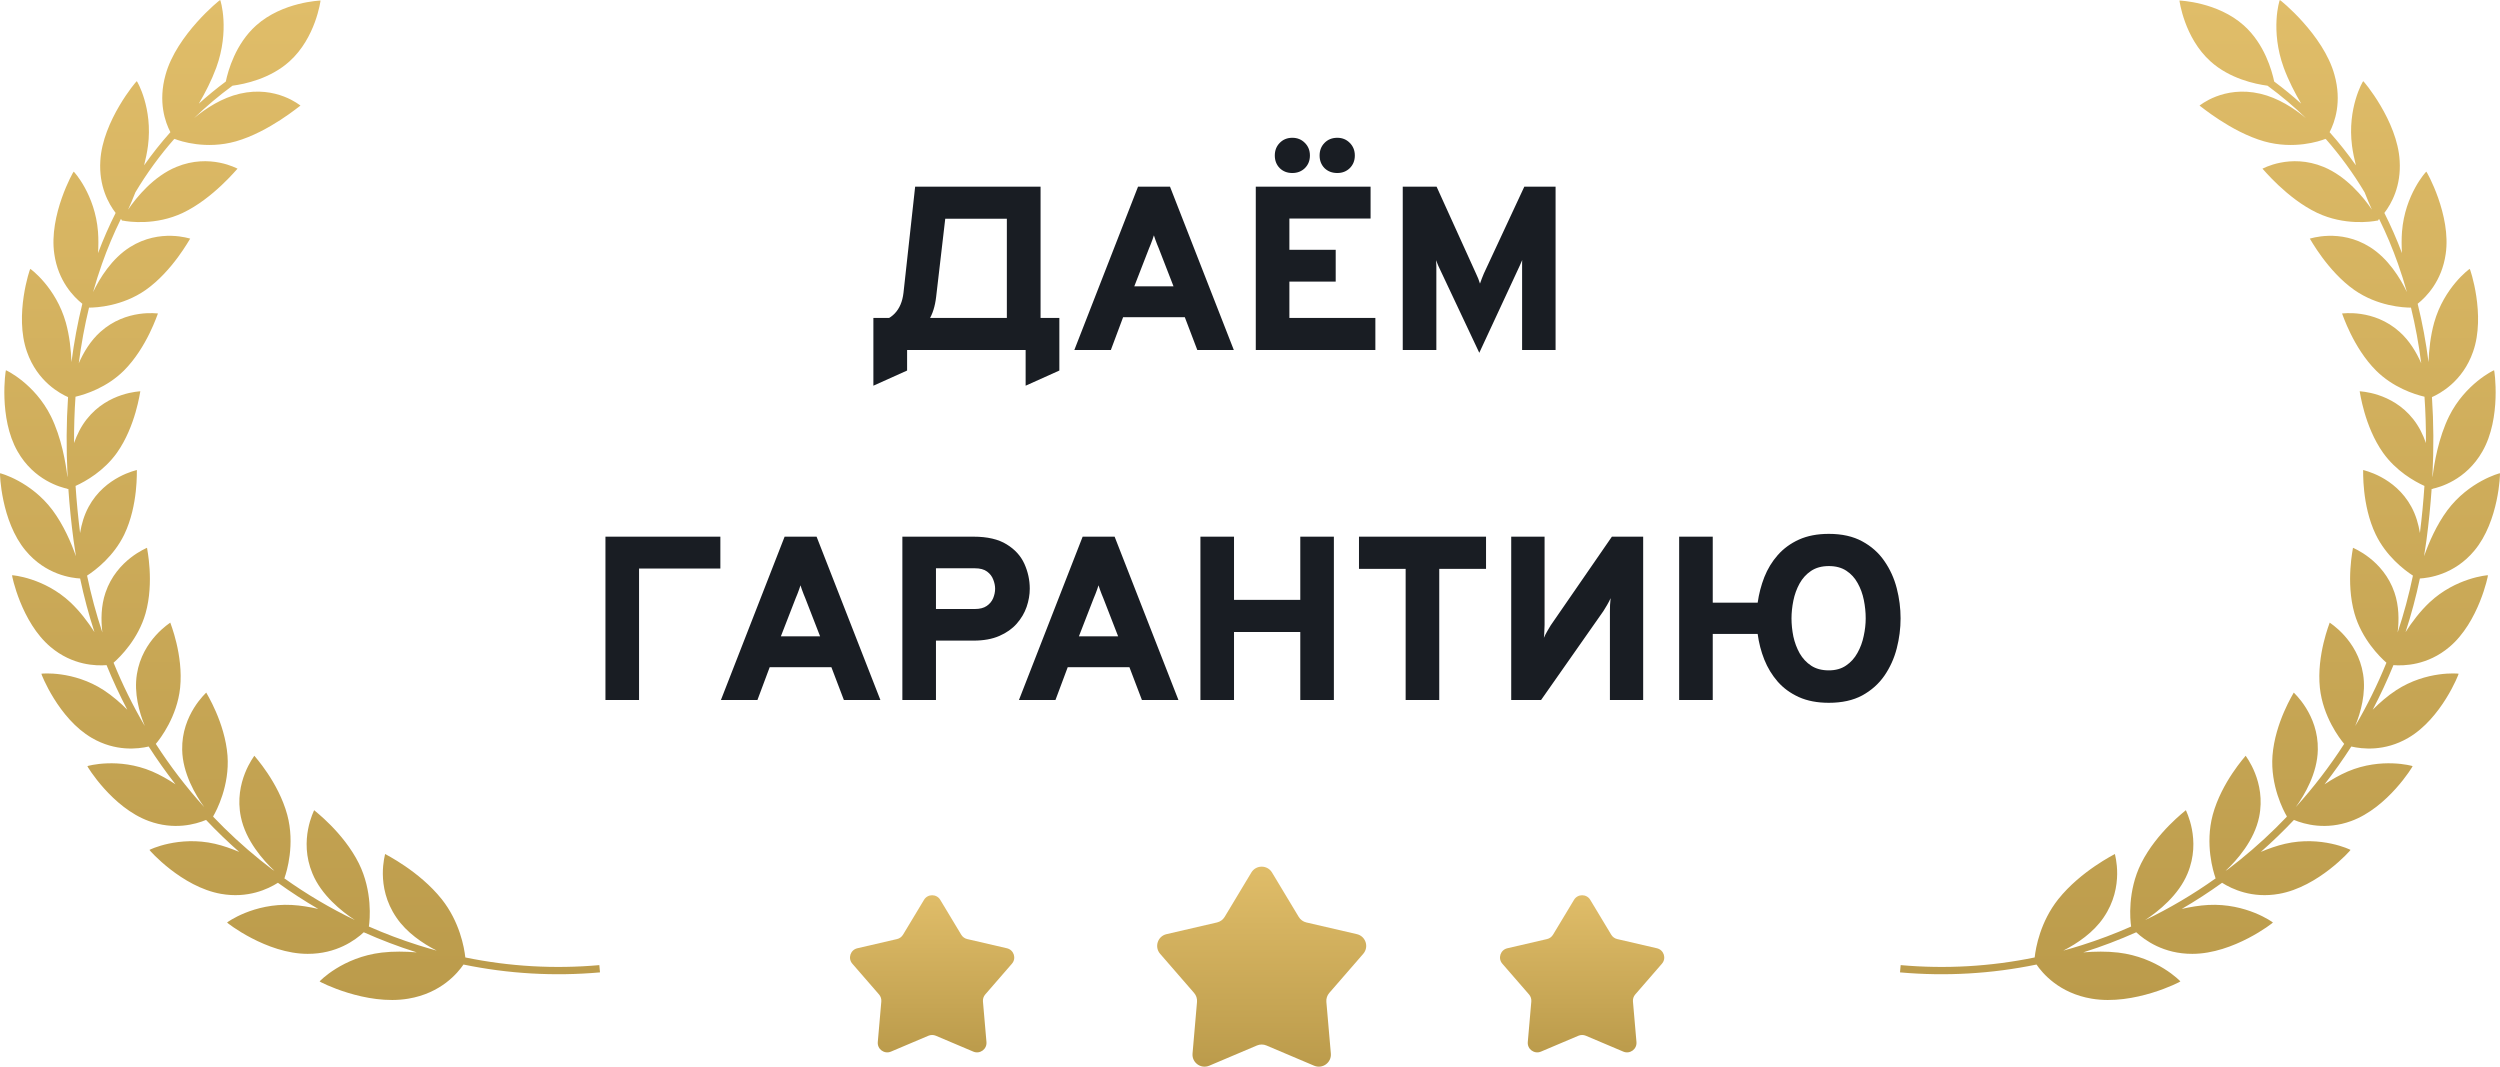
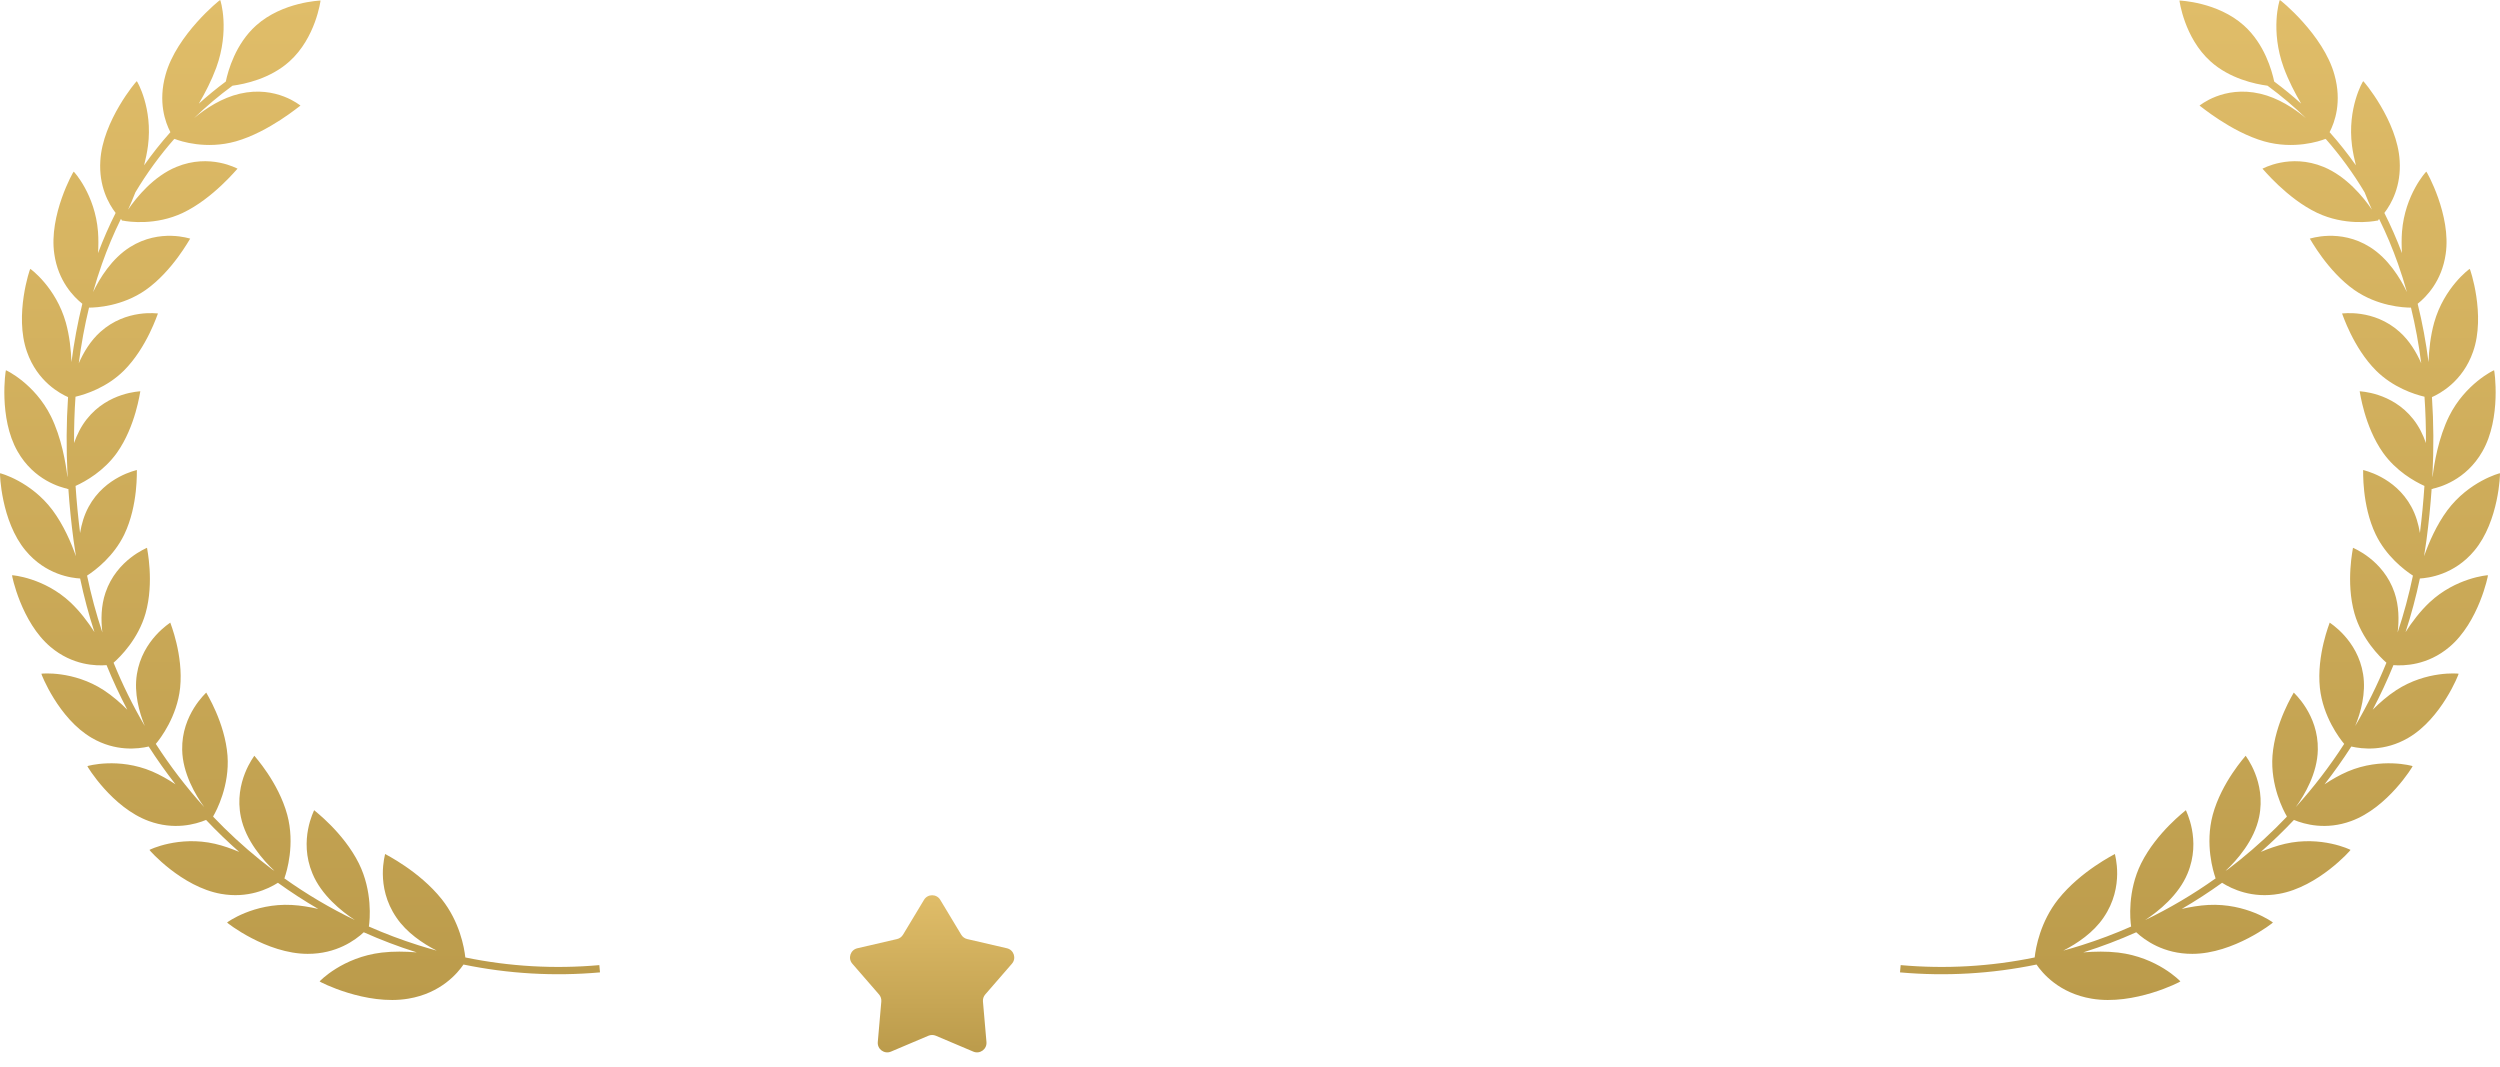
<svg xmlns="http://www.w3.org/2000/svg" width="150" height="64" viewBox="0 0 150 64" fill="none">
-   <path d="M75.081 52.35C75.362 51.883 76.04 51.883 76.321 52.35L77.925 55.016C78.026 55.183 78.191 55.303 78.382 55.347L81.412 56.049C81.943 56.172 82.153 56.816 81.795 57.228L79.756 59.577C79.628 59.725 79.565 59.919 79.582 60.114L79.851 63.213C79.898 63.756 79.35 64.154 78.847 63.942L75.984 62.728C75.803 62.652 75.599 62.652 75.419 62.728L72.555 63.942C72.053 64.154 71.505 63.756 71.552 63.213L71.821 60.114C71.838 59.919 71.775 59.725 71.646 59.577L69.607 57.228C69.25 56.816 69.459 56.172 69.991 56.049L73.021 55.347C73.212 55.303 73.376 55.183 73.478 55.016L75.081 52.35Z" fill="url(#paint0_linear_3251_5062)" />
  <path d="M55.441 53.99C55.661 53.623 56.194 53.623 56.415 53.99L57.675 56.084C57.754 56.216 57.884 56.31 58.034 56.344L60.415 56.896C60.832 56.992 60.997 57.499 60.716 57.822L59.114 59.668C59.013 59.784 58.963 59.936 58.977 60.09L59.188 62.524C59.225 62.951 58.794 63.264 58.4 63.097L56.15 62.144C56.008 62.084 55.848 62.084 55.706 62.144L53.456 63.097C53.061 63.264 52.63 62.951 52.667 62.524L52.879 60.09C52.892 59.936 52.843 59.784 52.742 59.668L51.14 57.822C50.859 57.499 51.023 56.992 51.441 56.896L53.822 56.344C53.971 56.31 54.101 56.216 54.18 56.084L55.441 53.99Z" fill="url(#paint1_linear_3251_5062)" />
-   <path d="M94.441 53.99C94.662 53.623 95.194 53.623 95.415 53.99L96.675 56.084C96.754 56.216 96.884 56.31 97.034 56.344L99.415 56.896C99.832 56.992 99.997 57.499 99.716 57.822L98.114 59.668C98.013 59.784 97.963 59.936 97.977 60.09L98.188 62.524C98.225 62.951 97.794 63.264 97.4 63.097L95.15 62.144C95.008 62.084 94.848 62.084 94.706 62.144L92.456 63.097C92.061 63.264 91.63 62.951 91.667 62.524L91.879 60.09C91.892 59.936 91.843 59.784 91.742 59.668L90.14 57.822C89.859 57.499 90.023 56.992 90.441 56.896L92.822 56.344C92.972 56.31 93.101 56.216 93.18 56.084L94.441 53.99Z" fill="url(#paint2_linear_3251_5062)" />
  <path d="M15.365 1.53C14.131 2.638 13.685 4.237 13.549 4.891C12.985 5.311 12.446 5.754 11.93 6.218C12.31 5.571 12.693 4.827 12.976 4.06C13.794 1.808 13.231 0.002 13.21 0C13.203 -0.026 10.591 2.084 9.934 4.483C9.476 6.113 9.912 7.327 10.224 7.93C9.661 8.562 9.135 9.225 8.646 9.92C8.743 9.541 8.824 9.149 8.878 8.757C9.176 6.488 8.226 4.867 8.207 4.869C8.197 4.844 6.153 7.253 6.02 9.648C5.926 11.168 6.51 12.217 6.938 12.776C6.548 13.55 6.196 14.353 5.882 15.187C5.908 14.766 5.912 14.332 5.88 13.902C5.707 11.682 4.438 10.293 4.421 10.298C4.409 10.274 2.917 12.912 3.258 15.236C3.491 16.874 4.425 17.816 4.94 18.226C4.661 19.354 4.443 20.521 4.288 21.727C4.261 20.99 4.171 20.15 3.95 19.354C3.355 17.243 1.83 16.125 1.815 16.132C1.801 16.108 0.846 18.903 1.614 21.096C2.242 22.916 3.647 23.634 4.083 23.826C3.981 25.342 3.971 26.914 4.053 28.537C4.051 28.569 4.05 28.6 4.047 28.63C3.944 27.766 3.689 26.264 3.053 24.972C2.083 23.023 0.368 22.207 0.355 22.215C0.337 22.195 -0.095 25.074 1.052 27.08C2.044 28.831 3.67 29.243 4.04 29.324C4.042 29.339 4.043 29.346 4.044 29.345C4.045 29.346 4.06 29.342 4.087 29.334L4.102 29.337C4.171 30.343 4.274 31.369 4.413 32.414C4.456 32.736 4.503 33.055 4.556 33.374C4.269 32.557 3.815 31.503 3.155 30.614C1.857 28.878 0.013 28.385 0.002 28.394C-0.017 28.377 0.058 31.269 1.538 33.037C2.749 34.496 4.316 34.682 4.807 34.709C5.037 35.802 5.324 36.875 5.667 37.925C5.283 37.325 4.798 36.681 4.225 36.141C2.643 34.66 0.732 34.504 0.723 34.515C0.701 34.501 1.27 37.334 3.035 38.818C4.35 39.931 5.776 39.957 6.394 39.908C6.766 40.821 7.18 41.713 7.637 42.582C7.222 42.166 6.746 41.752 6.227 41.411C4.407 40.226 2.489 40.411 2.482 40.424C2.457 40.413 3.504 43.115 5.512 44.277C6.924 45.099 8.266 44.943 8.921 44.791C9.421 45.57 9.957 46.327 10.528 47.059C10.095 46.77 9.623 46.499 9.13 46.287C7.114 45.43 5.248 45.955 5.242 45.968C5.215 45.961 6.725 48.46 8.93 49.263C10.441 49.818 11.721 49.462 12.364 49.196C12.994 49.863 13.657 50.503 14.352 51.115C13.89 50.919 13.397 50.745 12.898 50.628C10.73 50.129 8.972 50.981 8.968 50.995C8.939 50.992 10.897 53.215 13.257 53.631C14.866 53.918 16.078 53.346 16.675 52.967C17.46 53.531 18.267 54.055 19.096 54.536C18.58 54.416 18.037 54.327 17.5 54.297C15.223 54.179 13.627 55.336 13.625 55.351C13.594 55.353 15.986 57.23 18.458 57.231C20.185 57.237 21.312 56.414 21.826 55.936C22.845 56.392 23.89 56.79 24.96 57.128L25.006 57.143C24.326 57.086 23.598 57.074 22.903 57.155C20.556 57.435 19.178 58.87 19.177 58.886C19.144 58.894 21.954 60.351 24.498 59.92C26.46 59.592 27.463 58.381 27.809 57.872C30.505 58.429 33.249 58.587 36 58.343L35.96 57.907C33.26 58.147 30.566 57.992 27.919 57.447C27.855 56.837 27.572 55.3 26.506 53.954C25.144 52.247 23.114 51.258 23.107 51.239C23.125 51.234 22.498 53.178 23.786 55.054C24.395 55.954 25.357 56.604 26.201 57.036C25.832 56.936 25.462 56.828 25.095 56.711C24.084 56.391 23.096 56.018 22.132 55.592C22.194 55.207 22.359 53.471 21.531 51.802C20.594 49.928 18.852 48.63 18.848 48.611C18.866 48.609 17.897 50.386 18.748 52.413C19.282 53.705 20.48 54.672 21.293 55.204C19.819 54.495 18.404 53.658 17.058 52.7L17.062 52.69C17.08 52.675 17.088 52.668 17.088 52.669C17.087 52.669 17.082 52.666 17.074 52.661C17.206 52.305 17.708 50.651 17.236 48.891C16.702 46.921 15.262 45.364 15.261 45.345C15.277 45.345 14.016 46.906 14.452 49.015C14.74 50.433 15.793 51.622 16.465 52.25C16.42 52.221 16.373 52.191 16.325 52.161C16.08 51.975 15.837 51.785 15.598 51.59C14.598 50.782 13.658 49.914 12.782 48.995C12.799 48.986 12.808 48.98 12.807 48.981C12.806 48.981 12.802 48.977 12.795 48.971C12.989 48.648 13.783 47.13 13.651 45.342C13.498 43.338 12.372 41.575 12.374 41.555C12.39 41.557 10.886 42.861 10.931 44.985C10.954 46.387 11.723 47.695 12.254 48.427C11.181 47.24 10.21 45.972 9.348 44.634C9.625 44.31 10.624 42.994 10.807 41.274C11.011 39.296 10.213 37.376 10.217 37.357C10.232 37.362 8.539 38.375 8.213 40.455C8.032 41.585 8.352 42.738 8.687 43.56C7.974 42.343 7.348 41.075 6.814 39.763C7.23 39.4 8.294 38.335 8.731 36.809C9.27 34.91 8.812 32.886 8.821 32.867C8.833 32.874 7.005 33.571 6.332 35.551C6.059 36.35 6.052 37.207 6.142 37.948C5.772 36.836 5.465 35.698 5.224 34.537C5.765 34.186 6.833 33.361 7.458 32.066C8.305 30.297 8.2 28.218 8.212 28.201C8.223 28.21 6.313 28.575 5.319 30.406C5.048 30.905 4.89 31.45 4.805 31.98C4.685 31.022 4.595 30.08 4.534 29.155C5.155 28.874 6.238 28.256 7.014 27.169C8.145 25.573 8.406 23.491 8.42 23.476C8.431 23.487 6.496 23.513 5.206 25.15C4.862 25.585 4.617 26.084 4.443 26.582C4.439 25.636 4.468 24.709 4.53 23.803C5.154 23.657 6.415 23.246 7.431 22.239C8.819 20.854 9.46 18.821 9.477 18.809C9.486 18.821 7.585 18.509 6.024 19.912C5.43 20.443 5.014 21.138 4.726 21.797C4.874 20.648 5.079 19.534 5.341 18.457C5.785 18.46 7.349 18.372 8.74 17.399C10.358 16.259 11.39 14.328 11.411 14.318C11.419 14.33 9.609 13.689 7.806 14.822C6.705 15.512 5.981 16.696 5.585 17.523C5.745 16.951 5.923 16.389 6.117 15.838C6.448 14.901 6.826 14.002 7.252 13.14C7.273 13.162 7.292 13.181 7.308 13.197C7.3 13.211 7.298 13.219 7.3 13.218C7.3 13.219 7.315 13.224 7.342 13.23C7.357 13.244 7.365 13.252 7.363 13.252C7.363 13.251 7.365 13.245 7.37 13.236C7.722 13.308 9.339 13.542 10.97 12.772C12.79 11.905 14.226 10.127 14.252 10.12C14.257 10.134 12.602 9.181 10.584 10.015C9.224 10.575 8.206 11.814 7.686 12.576C7.815 12.296 7.968 11.944 8.123 11.54C8.81 10.391 9.59 9.32 10.463 8.328L10.463 8.329C10.475 8.346 10.481 8.354 10.479 8.354C10.479 8.353 10.482 8.348 10.489 8.339C10.821 8.472 12.366 8.986 14.154 8.481C16.146 7.911 18 6.339 18.028 6.335C18.033 6.349 16.592 5.11 14.389 5.622C13.32 5.868 12.358 6.496 11.649 7.084C12.364 6.391 13.131 5.743 13.949 5.142C14.694 5.043 16.214 4.722 17.364 3.688C18.949 2.265 19.233 0.033 19.233 0.033C19.233 0.033 16.95 0.107 15.365 1.53Z" fill="url(#paint3_linear_3251_5062)" />
  <path d="M134.635 1.53C135.869 2.638 136.315 4.237 136.451 4.891C137.015 5.311 137.554 5.754 138.07 6.218C137.69 5.571 137.307 4.827 137.024 4.06C136.206 1.808 136.769 0.002 136.79 0C136.797 -0.026 139.409 2.084 140.066 4.483C140.524 6.113 140.088 7.327 139.776 7.93C140.339 8.562 140.865 9.225 141.354 9.92C141.257 9.541 141.176 9.149 141.122 8.757C140.824 6.488 141.774 4.867 141.793 4.869C141.803 4.844 143.847 7.253 143.98 9.648C144.074 11.168 143.49 12.217 143.062 12.776C143.452 13.55 143.804 14.353 144.118 15.187C144.092 14.766 144.088 14.332 144.12 13.902C144.293 11.682 145.562 10.293 145.579 10.298C145.591 10.274 147.084 12.912 146.742 15.236C146.509 16.874 145.575 17.816 145.06 18.226C145.339 19.354 145.557 20.521 145.712 21.727C145.739 20.99 145.829 20.15 146.05 19.354C146.645 17.243 148.17 16.125 148.185 16.132C148.199 16.108 149.154 18.903 148.386 21.096C147.758 22.916 146.353 23.634 145.917 23.826C146.019 25.342 146.029 26.914 145.947 28.537C145.949 28.569 145.95 28.6 145.953 28.63C146.056 27.766 146.311 26.264 146.947 24.972C147.917 23.023 149.632 22.207 149.645 22.215C149.663 22.195 150.095 25.074 148.948 27.08C147.956 28.831 146.33 29.243 145.96 29.324C145.958 29.339 145.957 29.346 145.956 29.345C145.955 29.346 145.94 29.342 145.913 29.334L145.898 29.337C145.829 30.343 145.726 31.369 145.587 32.414C145.544 32.736 145.497 33.055 145.444 33.374C145.731 32.557 146.185 31.503 146.844 30.614C148.143 28.878 149.987 28.385 149.998 28.394C150.017 28.377 149.942 31.269 148.462 33.037C147.251 34.496 145.684 34.682 145.193 34.709C144.963 35.802 144.676 36.875 144.333 37.925C144.717 37.325 145.202 36.681 145.775 36.141C147.357 34.66 149.268 34.504 149.277 34.515C149.299 34.501 148.73 37.334 146.965 38.818C145.65 39.931 144.225 39.957 143.606 39.908C143.234 40.821 142.82 41.713 142.363 42.582C142.778 42.166 143.254 41.752 143.773 41.411C145.593 40.226 147.511 40.411 147.518 40.424C147.543 40.413 146.496 43.115 144.488 44.277C143.076 45.099 141.734 44.943 141.079 44.791C140.579 45.57 140.043 46.327 139.472 47.059C139.905 46.77 140.377 46.499 140.87 46.287C142.886 45.43 144.752 45.955 144.758 45.968C144.785 45.961 143.275 48.46 141.07 49.263C139.559 49.818 138.279 49.462 137.636 49.196C137.006 49.863 136.343 50.503 135.648 51.115C136.11 50.919 136.603 50.745 137.102 50.628C139.27 50.129 141.028 50.981 141.032 50.995C141.061 50.992 139.103 53.215 136.743 53.631C135.134 53.918 133.922 53.346 133.325 52.967C132.54 53.531 131.733 54.055 130.904 54.536C131.42 54.416 131.963 54.327 132.5 54.297C134.777 54.179 136.373 55.336 136.375 55.351C136.406 55.353 134.015 57.23 131.542 57.231C129.815 57.237 128.688 56.414 128.174 55.936C127.155 56.392 126.11 56.79 125.04 57.128L124.994 57.143C125.674 57.086 126.402 57.074 127.097 57.155C129.444 57.435 130.822 58.87 130.823 58.886C130.856 58.894 128.046 60.351 125.502 59.92C123.54 59.592 122.537 58.381 122.191 57.872C119.495 58.429 116.751 58.587 114 58.343L114.04 57.907C116.74 58.147 119.434 57.992 122.081 57.447C122.145 56.837 122.428 55.3 123.494 53.954C124.856 52.247 126.886 51.258 126.893 51.239C126.875 51.234 127.502 53.178 126.214 55.054C125.605 55.954 124.643 56.604 123.799 57.036C124.168 56.936 124.537 56.828 124.905 56.711C125.916 56.391 126.904 56.018 127.868 55.592C127.806 55.207 127.641 53.471 128.469 51.802C129.406 49.928 131.148 48.63 131.153 48.611C131.134 48.609 132.103 50.386 131.252 52.413C130.718 53.705 129.52 54.672 128.707 55.204C130.181 54.495 131.596 53.658 132.942 52.7L132.937 52.69C132.92 52.675 132.912 52.668 132.912 52.669C132.913 52.669 132.918 52.666 132.926 52.661C132.795 52.305 132.292 50.651 132.764 48.891C133.298 46.921 134.738 45.364 134.739 45.345C134.723 45.345 135.984 46.906 135.548 49.015C135.26 50.433 134.207 51.622 133.535 52.25C133.58 52.221 133.627 52.191 133.675 52.161C133.92 51.975 134.163 51.785 134.403 51.59C135.402 50.782 136.342 49.914 137.218 48.995C137.201 48.986 137.192 48.98 137.193 48.981C137.193 48.981 137.198 48.977 137.205 48.971C137.011 48.648 136.217 47.13 136.349 45.342C136.502 43.338 137.628 41.575 137.626 41.555C137.61 41.557 139.114 42.861 139.069 44.985C139.046 46.387 138.277 47.695 137.746 48.427C138.819 47.24 139.79 45.972 140.652 44.634C140.375 44.31 139.376 42.994 139.193 41.274C138.989 39.296 139.787 37.376 139.782 37.357C139.768 37.362 141.461 38.375 141.787 40.455C141.968 41.585 141.648 42.738 141.313 43.56C142.026 42.343 142.652 41.075 143.186 39.763C142.77 39.4 141.706 38.335 141.269 36.809C140.73 34.91 141.188 32.886 141.179 32.867C141.167 32.874 142.995 33.571 143.668 35.551C143.941 36.35 143.948 37.207 143.858 37.948C144.228 36.836 144.535 35.698 144.776 34.537C144.235 34.186 143.167 33.361 142.542 32.066C141.695 30.297 141.8 28.218 141.788 28.201C141.777 28.21 143.687 28.575 144.681 30.406C144.952 30.905 145.11 31.45 145.195 31.98C145.315 31.022 145.405 30.08 145.466 29.155C144.845 28.874 143.762 28.256 142.986 27.169C141.855 25.573 141.594 23.491 141.58 23.476C141.569 23.487 143.504 23.513 144.794 25.15C145.138 25.585 145.383 26.084 145.557 26.582C145.561 25.636 145.532 24.709 145.47 23.803C144.846 23.657 143.585 23.246 142.569 22.239C141.181 20.854 140.54 18.821 140.523 18.809C140.514 18.821 142.415 18.509 143.976 19.912C144.57 20.443 144.986 21.138 145.274 21.797C145.126 20.648 144.921 19.534 144.659 18.457C144.215 18.46 142.651 18.372 141.26 17.399C139.642 16.259 138.61 14.328 138.589 14.318C138.581 14.33 140.391 13.689 142.194 14.822C143.295 15.512 144.019 16.696 144.415 17.523C144.255 16.951 144.077 16.389 143.883 15.838C143.552 14.901 143.174 14.002 142.748 13.14C142.727 13.162 142.708 13.181 142.692 13.197C142.7 13.211 142.702 13.219 142.7 13.218C142.7 13.219 142.685 13.224 142.658 13.23C142.643 13.244 142.635 13.252 142.637 13.252C142.637 13.251 142.635 13.245 142.63 13.236C142.278 13.308 140.661 13.542 139.03 12.772C137.21 11.905 135.774 10.127 135.748 10.12C135.743 10.134 137.398 9.181 139.416 10.015C140.776 10.575 141.794 11.814 142.314 12.576C142.185 12.296 142.032 11.944 141.877 11.54C141.19 10.391 140.41 9.32 139.537 8.328L139.537 8.329C139.525 8.346 139.519 8.354 139.521 8.354C139.521 8.353 139.518 8.348 139.511 8.339C139.179 8.472 137.634 8.986 135.846 8.481C133.854 7.911 132 6.339 131.972 6.335C131.967 6.349 133.408 5.11 135.611 5.622C136.68 5.868 137.642 6.496 138.351 7.084C137.636 6.391 136.869 5.743 136.051 5.142C135.306 5.043 133.786 4.722 132.636 3.688C131.051 2.265 130.767 0.033 130.767 0.033C130.767 0.033 133.05 0.107 134.635 1.53Z" fill="url(#paint4_linear_3251_5062)" />
-   <path d="M60.411 21V13.125H55.364L55.651 11.2H62.434V21H60.411ZM53.439 20.65L52.599 19.292C53.028 19.273 53.387 19.115 53.677 18.816C53.971 18.513 54.148 18.097 54.209 17.57L54.909 11.2H56.939L56.169 17.808C56.103 18.382 55.954 18.853 55.721 19.222C55.487 19.591 55.221 19.88 54.923 20.09C54.629 20.295 54.344 20.44 54.069 20.524C53.798 20.608 53.588 20.65 53.439 20.65ZM52.403 23.142V19.075H63.561V22.232L61.538 23.142V21H54.426V22.232L52.403 23.142ZM64.46 21L68.282 11.2H70.2L74.029 21H71.838L71.089 19.033H67.386L66.651 21H64.46ZM68.058 17.178H70.41L69.521 14.889C69.493 14.819 69.46 14.74 69.423 14.651C69.385 14.558 69.35 14.464 69.318 14.371C69.285 14.278 69.257 14.194 69.234 14.119C69.21 14.194 69.182 14.278 69.15 14.371C69.117 14.464 69.082 14.558 69.045 14.651C69.007 14.74 68.975 14.819 68.947 14.889L68.058 17.178ZM75.347 21V11.2H82.235V13.111H77.363V14.987H80.142V16.898H77.363V19.075H82.522V21H75.347ZM80.24 10.381C79.927 10.381 79.671 10.283 79.47 10.087C79.274 9.886 79.176 9.634 79.176 9.331C79.176 9.028 79.274 8.776 79.47 8.575C79.671 8.37 79.927 8.267 80.24 8.267C80.538 8.267 80.788 8.37 80.989 8.575C81.189 8.776 81.29 9.028 81.29 9.331C81.29 9.634 81.189 9.886 80.989 10.087C80.788 10.283 80.538 10.381 80.24 10.381ZM77.538 10.381C77.234 10.381 76.983 10.283 76.782 10.087C76.586 9.886 76.488 9.634 76.488 9.331C76.488 9.028 76.586 8.776 76.782 8.575C76.983 8.37 77.234 8.267 77.538 8.267C77.841 8.267 78.093 8.37 78.294 8.575C78.495 8.776 78.595 9.028 78.595 9.331C78.595 9.634 78.495 9.886 78.294 10.087C78.093 10.283 77.841 10.381 77.538 10.381ZM88.757 21.168L86.3 15.953C86.282 15.911 86.261 15.86 86.237 15.799C86.214 15.738 86.191 15.675 86.167 15.61C86.172 15.666 86.174 15.729 86.174 15.799C86.179 15.864 86.181 15.92 86.181 15.967V21H84.165V11.2H86.195L88.561 16.415C88.613 16.518 88.657 16.618 88.694 16.716C88.732 16.809 88.767 16.91 88.799 17.017C88.837 16.91 88.874 16.807 88.911 16.709C88.949 16.606 88.988 16.508 89.03 16.415L91.459 11.2H93.335V21H91.326V15.953C91.326 15.897 91.326 15.836 91.326 15.771C91.326 15.701 91.329 15.645 91.333 15.603C91.31 15.659 91.284 15.717 91.256 15.778C91.233 15.839 91.21 15.892 91.186 15.939L88.757 21.168ZM36.327 42V32.2H43.222V34.111H38.343V42H36.327ZM43.255 42L47.077 32.2H48.995L52.824 42H50.633L49.884 40.033H46.181L45.446 42H43.255ZM46.853 38.178H49.205L48.316 35.889C48.288 35.819 48.255 35.74 48.218 35.651C48.18 35.558 48.145 35.464 48.113 35.371C48.08 35.278 48.052 35.194 48.029 35.119C48.005 35.194 47.977 35.278 47.945 35.371C47.912 35.464 47.877 35.558 47.84 35.651C47.802 35.74 47.77 35.819 47.742 35.889L46.853 38.178ZM54.142 42V32.2H58.412C59.242 32.2 59.905 32.354 60.4 32.662C60.895 32.965 61.249 33.355 61.464 33.831C61.678 34.307 61.786 34.804 61.786 35.322C61.786 35.681 61.723 36.045 61.597 36.414C61.471 36.778 61.273 37.114 61.002 37.422C60.736 37.725 60.388 37.97 59.959 38.157C59.529 38.344 59.014 38.437 58.412 38.437H56.158V42H54.142ZM56.158 36.54H58.496C58.79 36.54 59.026 36.479 59.203 36.358C59.38 36.237 59.508 36.083 59.588 35.896C59.667 35.705 59.707 35.513 59.707 35.322C59.707 35.145 59.669 34.963 59.595 34.776C59.525 34.585 59.401 34.424 59.224 34.293C59.047 34.162 58.804 34.097 58.496 34.097H56.158V36.54ZM61.137 42L64.959 32.2H66.877L70.706 42H68.515L67.766 40.033H64.063L63.328 42H61.137ZM64.735 38.178H67.087L66.198 35.889C66.17 35.819 66.138 35.74 66.1 35.651C66.063 35.558 66.028 35.464 65.995 35.371C65.963 35.278 65.935 35.194 65.911 35.119C65.888 35.194 65.86 35.278 65.827 35.371C65.795 35.464 65.76 35.558 65.722 35.651C65.685 35.74 65.652 35.819 65.624 35.889L64.735 38.178ZM72.025 42V32.2H74.041V35.994H78.017V32.2H80.033V42H78.017V37.919H74.041V42H72.025ZM84.339 42V34.132H81.539V32.2H89.162V34.132H86.355V42H84.339ZM90.673 42V32.2H92.675V37.492C92.675 37.571 92.67 37.693 92.661 37.856C92.656 38.015 92.647 38.152 92.633 38.269C92.68 38.157 92.747 38.024 92.836 37.87C92.925 37.711 92.992 37.597 93.039 37.527L96.714 32.2H98.59V42H96.595V36.694C96.595 36.573 96.597 36.442 96.602 36.302C96.611 36.162 96.623 36.024 96.637 35.889C96.59 36.001 96.518 36.141 96.42 36.309C96.327 36.472 96.254 36.591 96.203 36.666L92.465 42H90.673ZM109.73 42.168C109.04 42.168 108.44 42.054 107.931 41.825C107.427 41.596 107.005 41.288 106.664 40.901C106.324 40.509 106.055 40.068 105.859 39.578C105.663 39.083 105.53 38.57 105.46 38.038H102.765V42H100.749V32.2H102.765V36.162H105.46C105.535 35.63 105.668 35.119 105.859 34.629C106.055 34.134 106.324 33.693 106.664 33.306C107.01 32.914 107.434 32.604 107.938 32.375C108.447 32.146 109.044 32.032 109.73 32.032C110.519 32.032 111.186 32.181 111.732 32.48C112.278 32.774 112.722 33.168 113.062 33.663C113.403 34.153 113.65 34.697 113.804 35.294C113.958 35.891 114.035 36.493 114.035 37.1C114.035 37.707 113.958 38.309 113.804 38.906C113.65 39.503 113.403 40.049 113.062 40.544C112.722 41.034 112.278 41.428 111.732 41.727C111.186 42.021 110.519 42.168 109.73 42.168ZM109.73 40.222C110.136 40.222 110.479 40.126 110.759 39.935C111.044 39.744 111.273 39.492 111.445 39.179C111.623 38.862 111.749 38.521 111.823 38.157C111.903 37.793 111.942 37.441 111.942 37.1C111.942 36.736 111.905 36.37 111.83 36.001C111.756 35.632 111.632 35.294 111.459 34.986C111.291 34.678 111.065 34.431 110.78 34.244C110.496 34.057 110.146 33.964 109.73 33.964C109.306 33.964 108.949 34.062 108.659 34.258C108.375 34.449 108.146 34.701 107.973 35.014C107.801 35.327 107.677 35.667 107.602 36.036C107.528 36.405 107.49 36.759 107.49 37.1C107.49 37.459 107.528 37.823 107.602 38.192C107.682 38.556 107.808 38.892 107.98 39.2C108.158 39.508 108.389 39.755 108.673 39.942C108.958 40.129 109.31 40.222 109.73 40.222Z" fill="#191D23" />
  <defs>
    <linearGradient id="paint0_linear_3251_5062" x1="75.701" y1="52" x2="75.701" y2="64" gradientUnits="userSpaceOnUse">
      <stop stop-color="#E0BD69" />
      <stop offset="1" stop-color="#BB9B4B" />
    </linearGradient>
    <linearGradient id="paint1_linear_3251_5062" x1="55.928" y1="53.714" x2="55.928" y2="63.143" gradientUnits="userSpaceOnUse">
      <stop stop-color="#E0BD69" />
      <stop offset="1" stop-color="#BB9B4B" />
    </linearGradient>
    <linearGradient id="paint2_linear_3251_5062" x1="94.928" y1="53.714" x2="94.928" y2="63.143" gradientUnits="userSpaceOnUse">
      <stop stop-color="#E0BD69" />
      <stop offset="1" stop-color="#BB9B4B" />
    </linearGradient>
    <linearGradient id="paint3_linear_3251_5062" x1="18" y1="0" x2="18" y2="60" gradientUnits="userSpaceOnUse">
      <stop stop-color="#E0BD69" />
      <stop offset="1" stop-color="#BB9B4B" />
    </linearGradient>
    <linearGradient id="paint4_linear_3251_5062" x1="132" y1="0" x2="132" y2="60" gradientUnits="userSpaceOnUse">
      <stop stop-color="#E0BD69" />
      <stop offset="1" stop-color="#BB9B4B" />
    </linearGradient>
  </defs>
</svg>